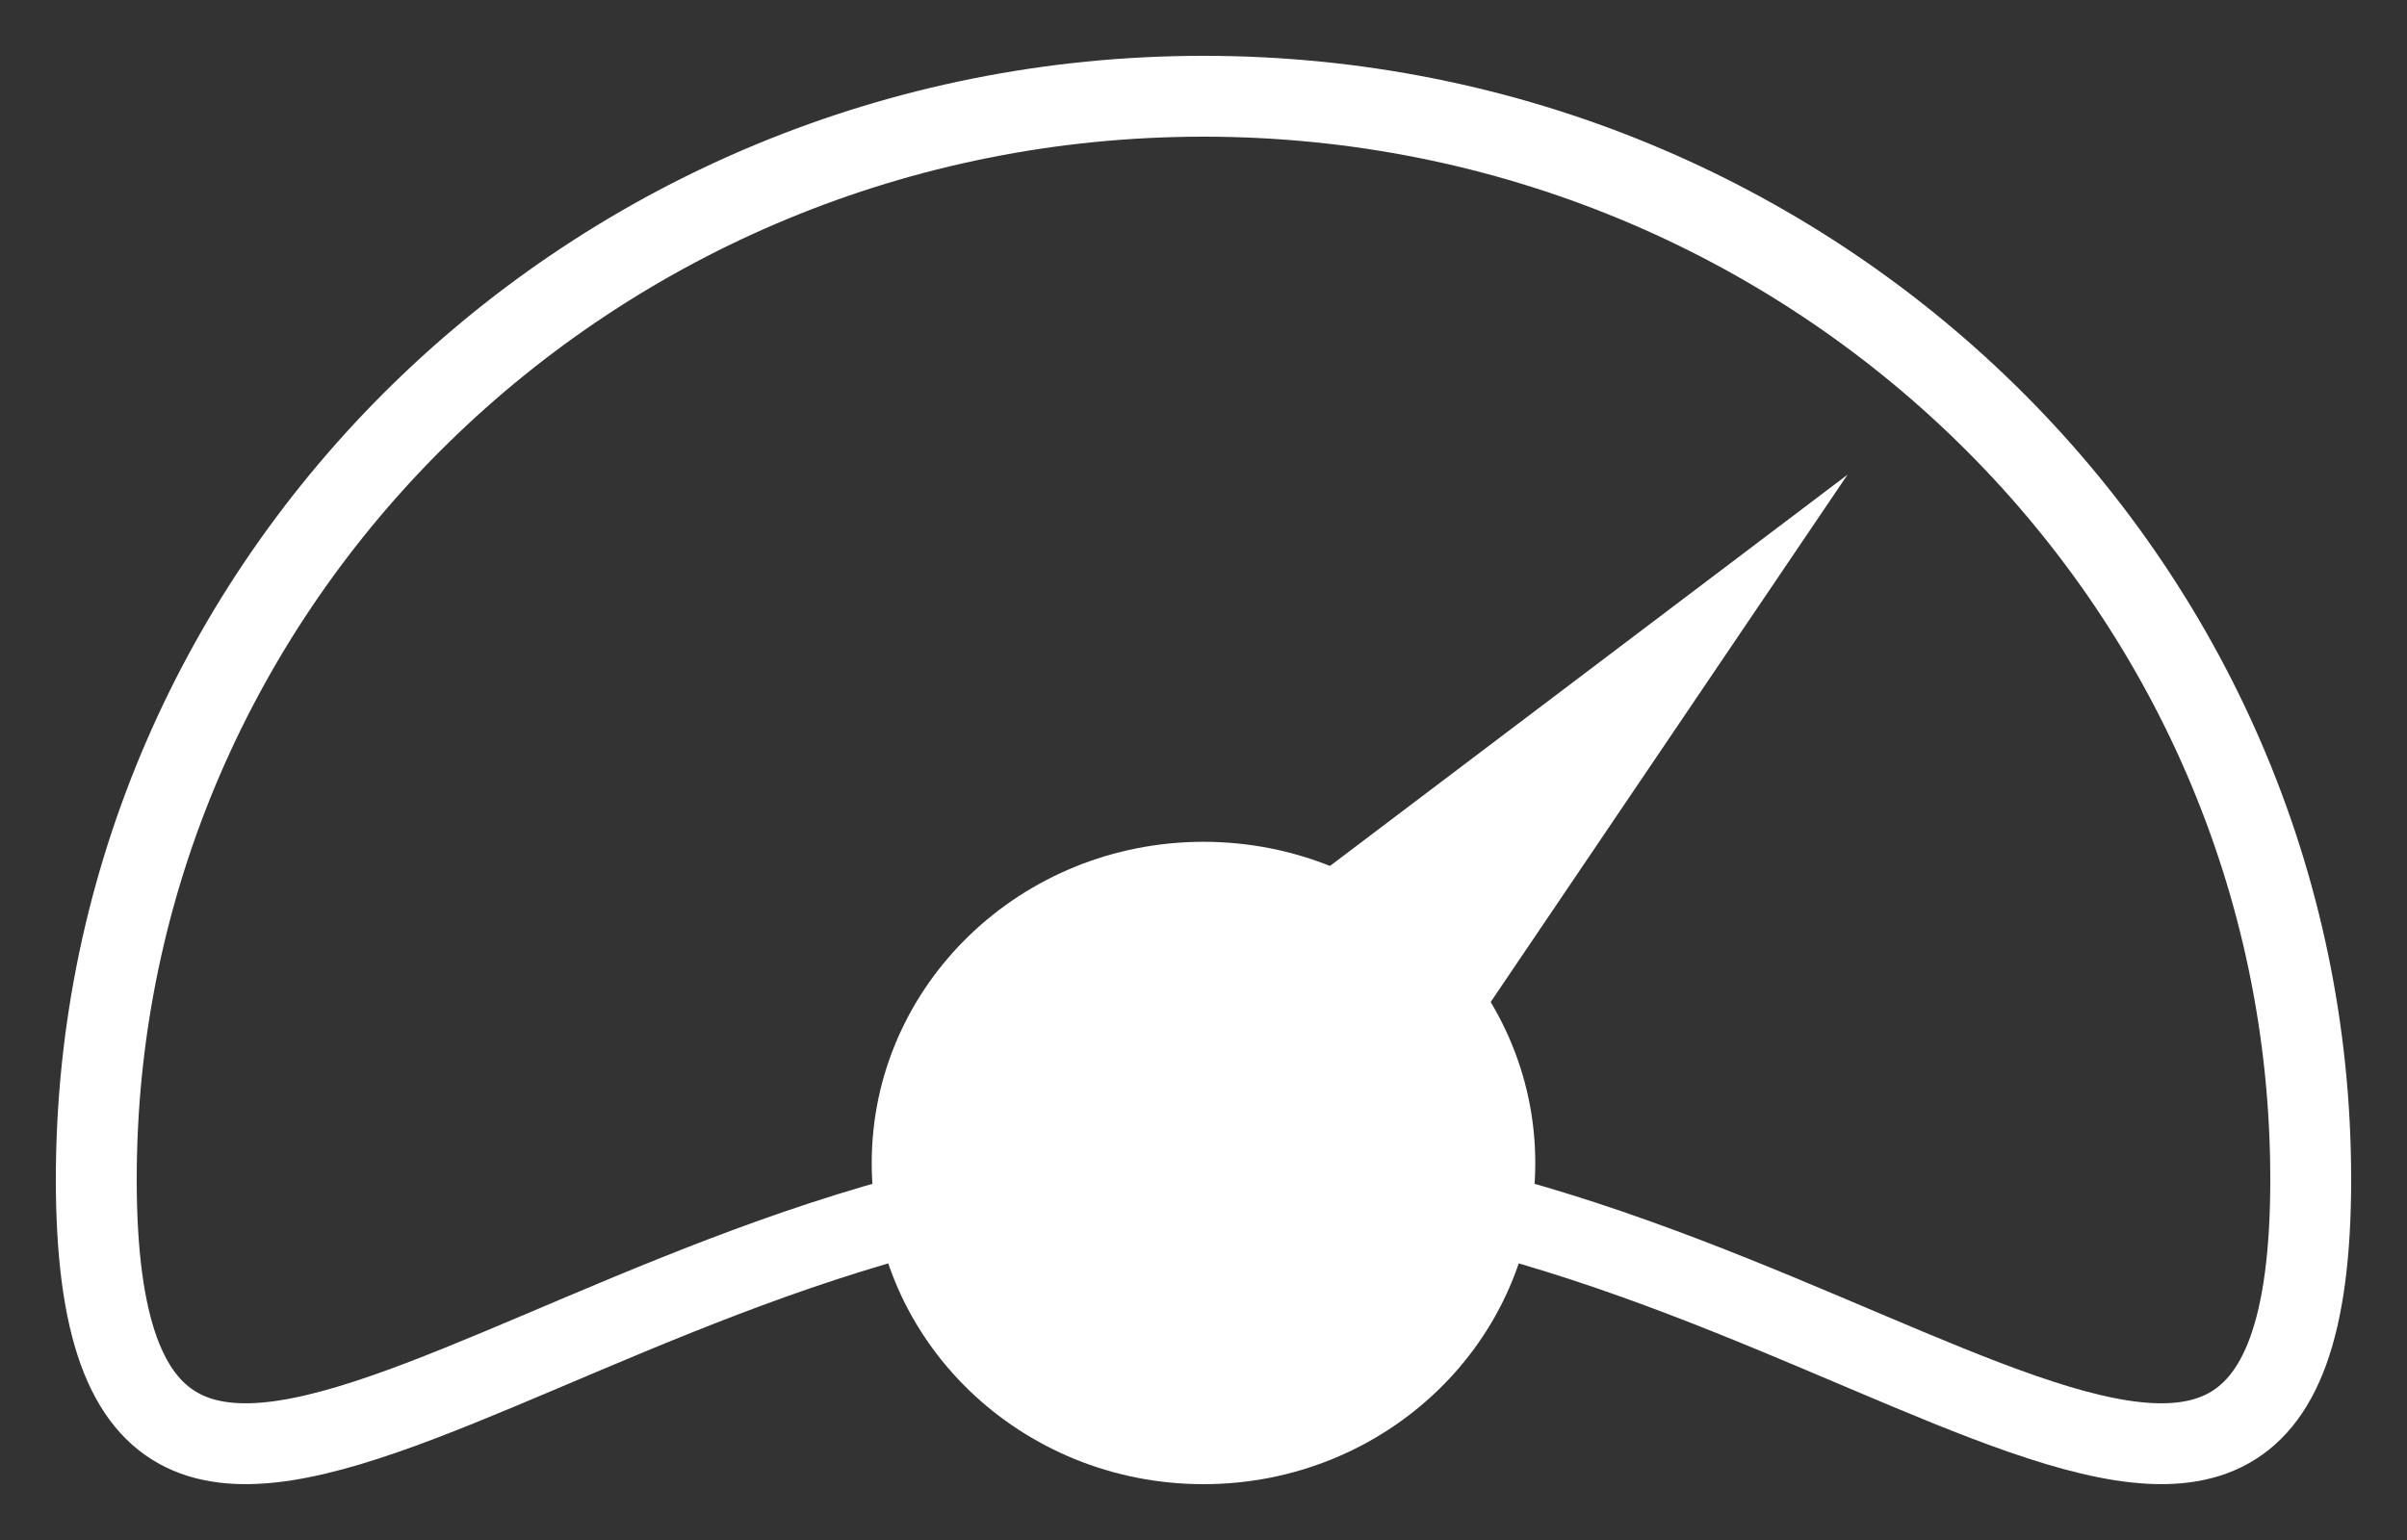
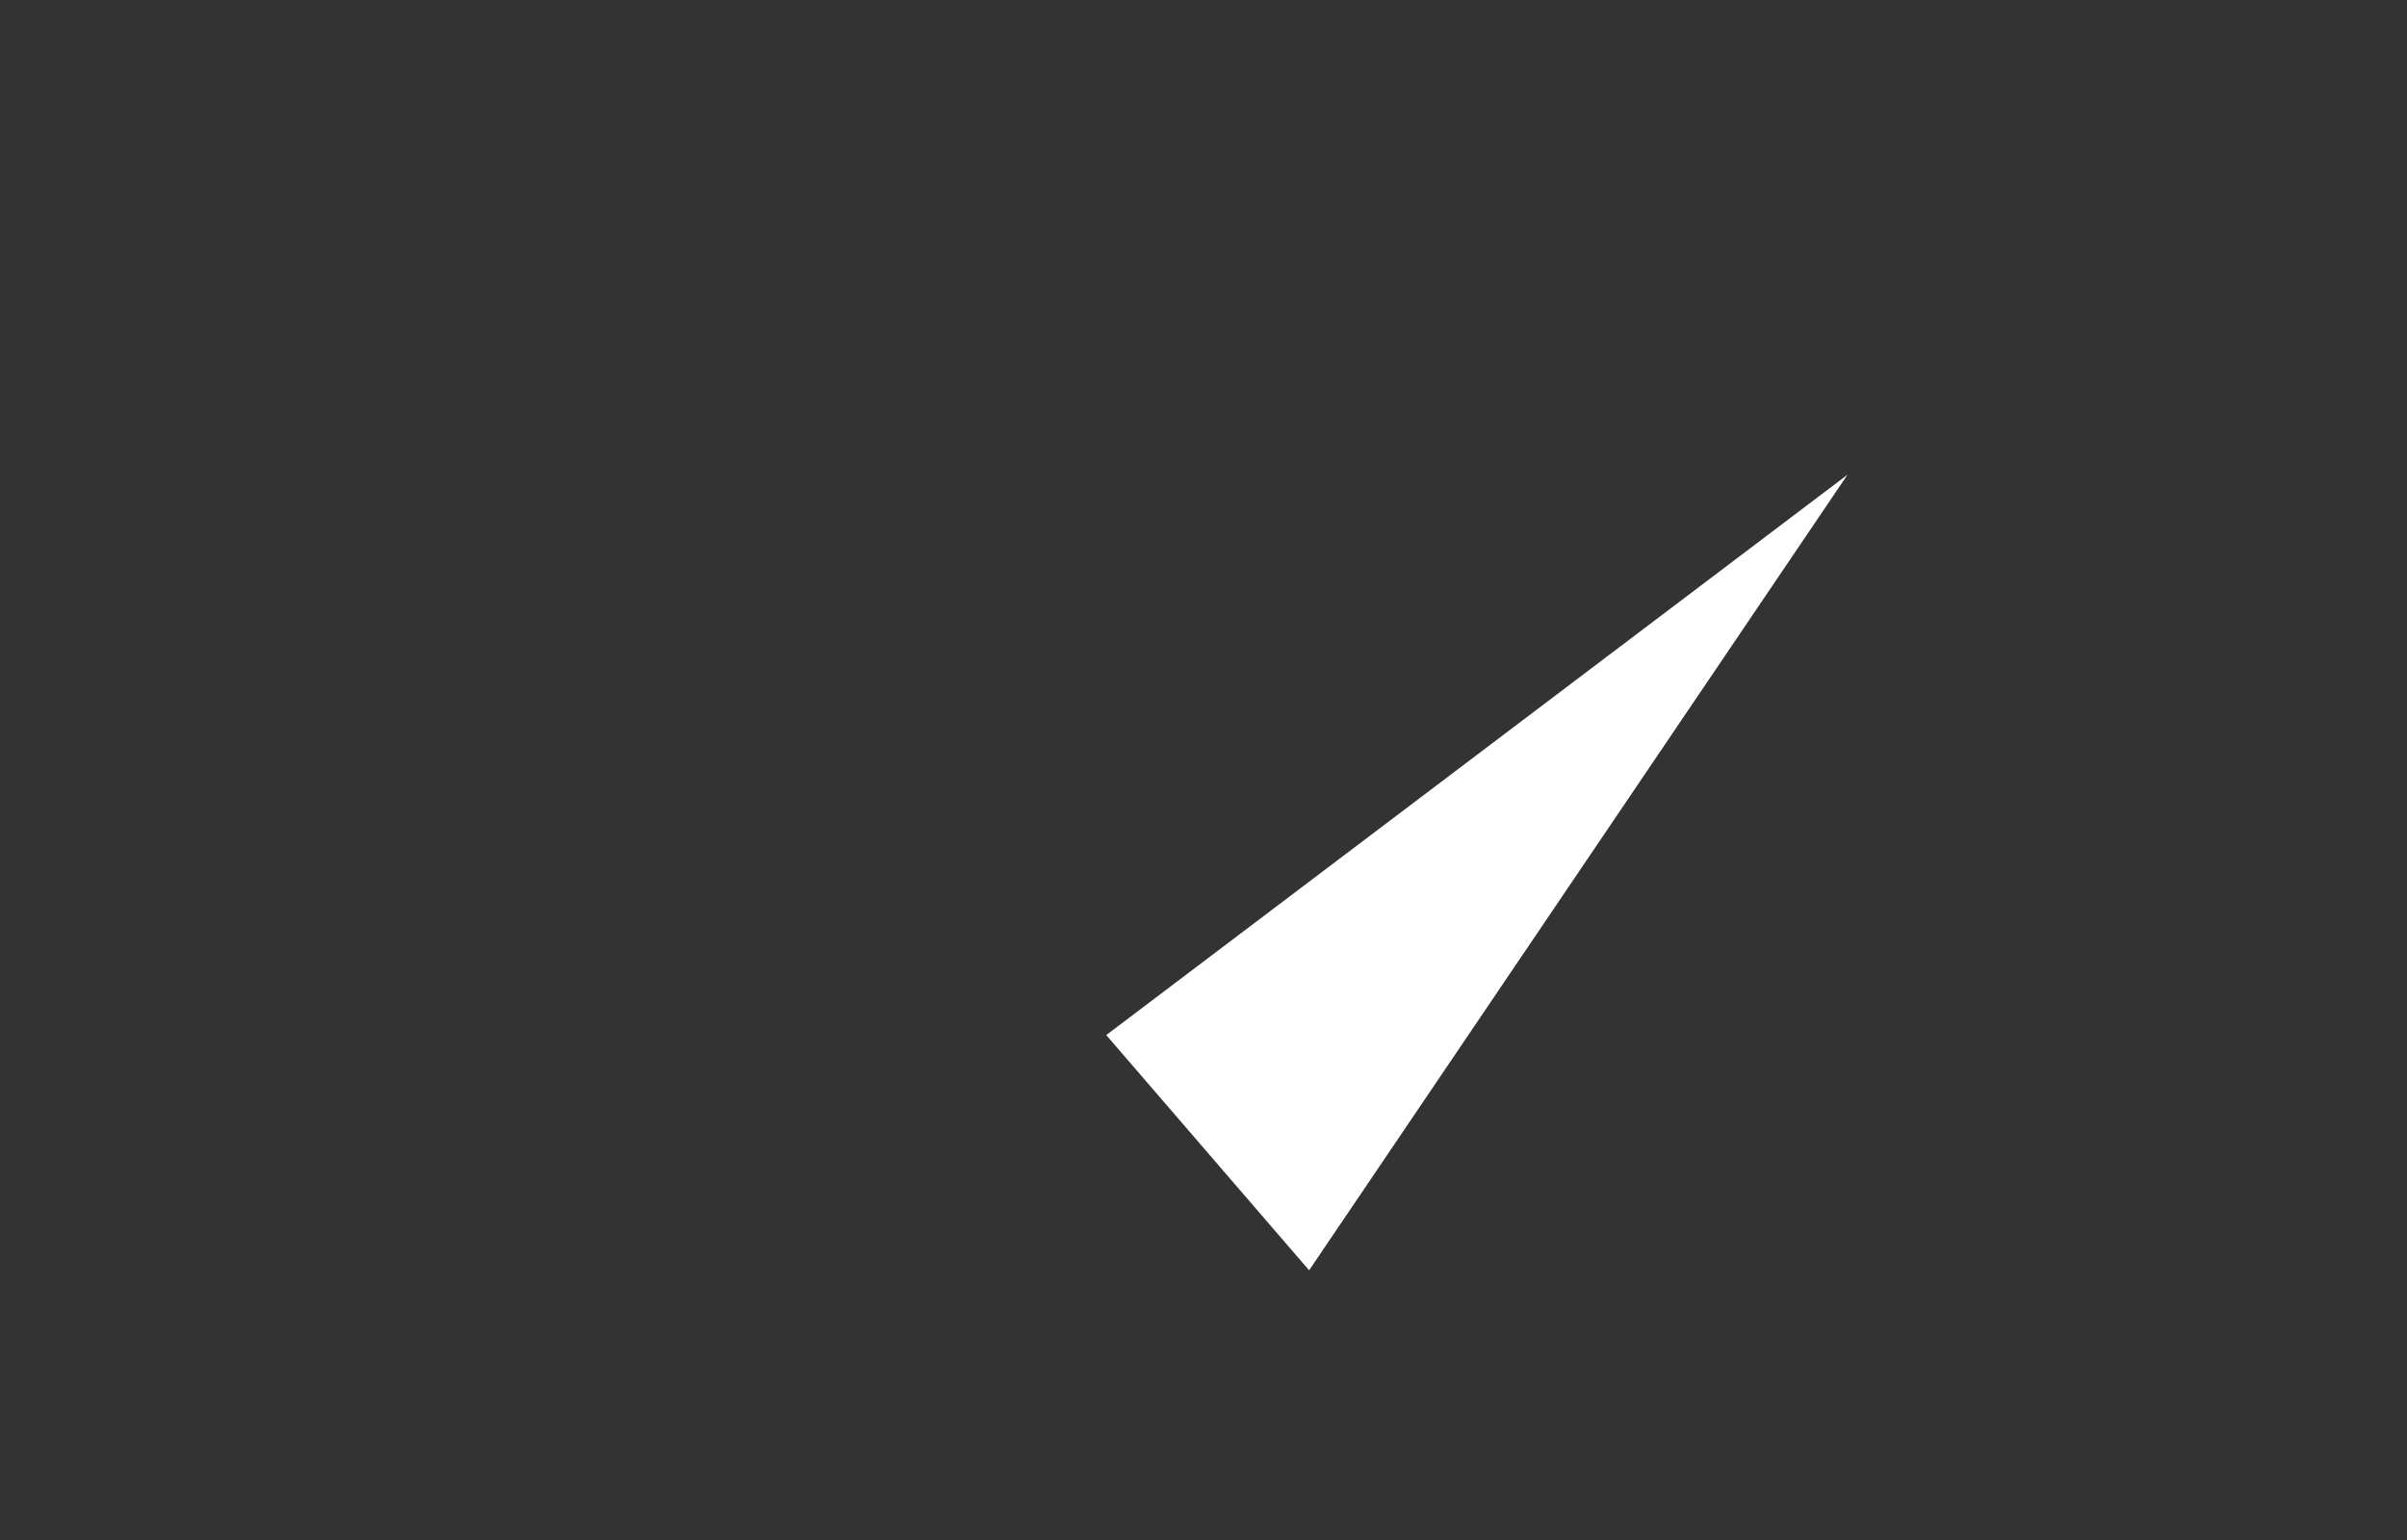
<svg xmlns="http://www.w3.org/2000/svg" width="25px" height="16px" viewBox="0 0 25 16" version="1.1">
  <rect x="0" y="0" width="25" height="16" fill="#333333" stroke="none" />
  <title>Senda-alestur</title>
  <desc>Created with Sketch.</desc>
  <g id="Laptop-2" stroke="none" stroke-width="1" fill="none" fill-rule="evenodd">
    <g id="Forsíða-1440" transform="translate(-218, -2694)">
      <g id="Group-6" transform="translate(105, 2538)">
        <g id="Senda-alestur" transform="translate(114, 157)">
-           <path d="M11.5,11.193 C17.851,11.193 23,17.468 23,11.253 C23,5.038 17.851,0 11.5,0 C5.149,0 0,5.038 0,11.253 C0,17.468 5.149,11.193 11.5,11.193 Z" id="Oval" stroke="#fff" stroke-width="0.84" />
          <polygon id="Path-4" fill="#fff" points="10.49 9.754 18.189 3.932 12.597 12.198" />
-           <ellipse id="Oval" stroke="#fff" stroke-width="0.84" fill="#FFFFFF" cx="11.5" cy="11.083" rx="3.026" ry="2.917" />
        </g>
      </g>
    </g>
  </g>
</svg>